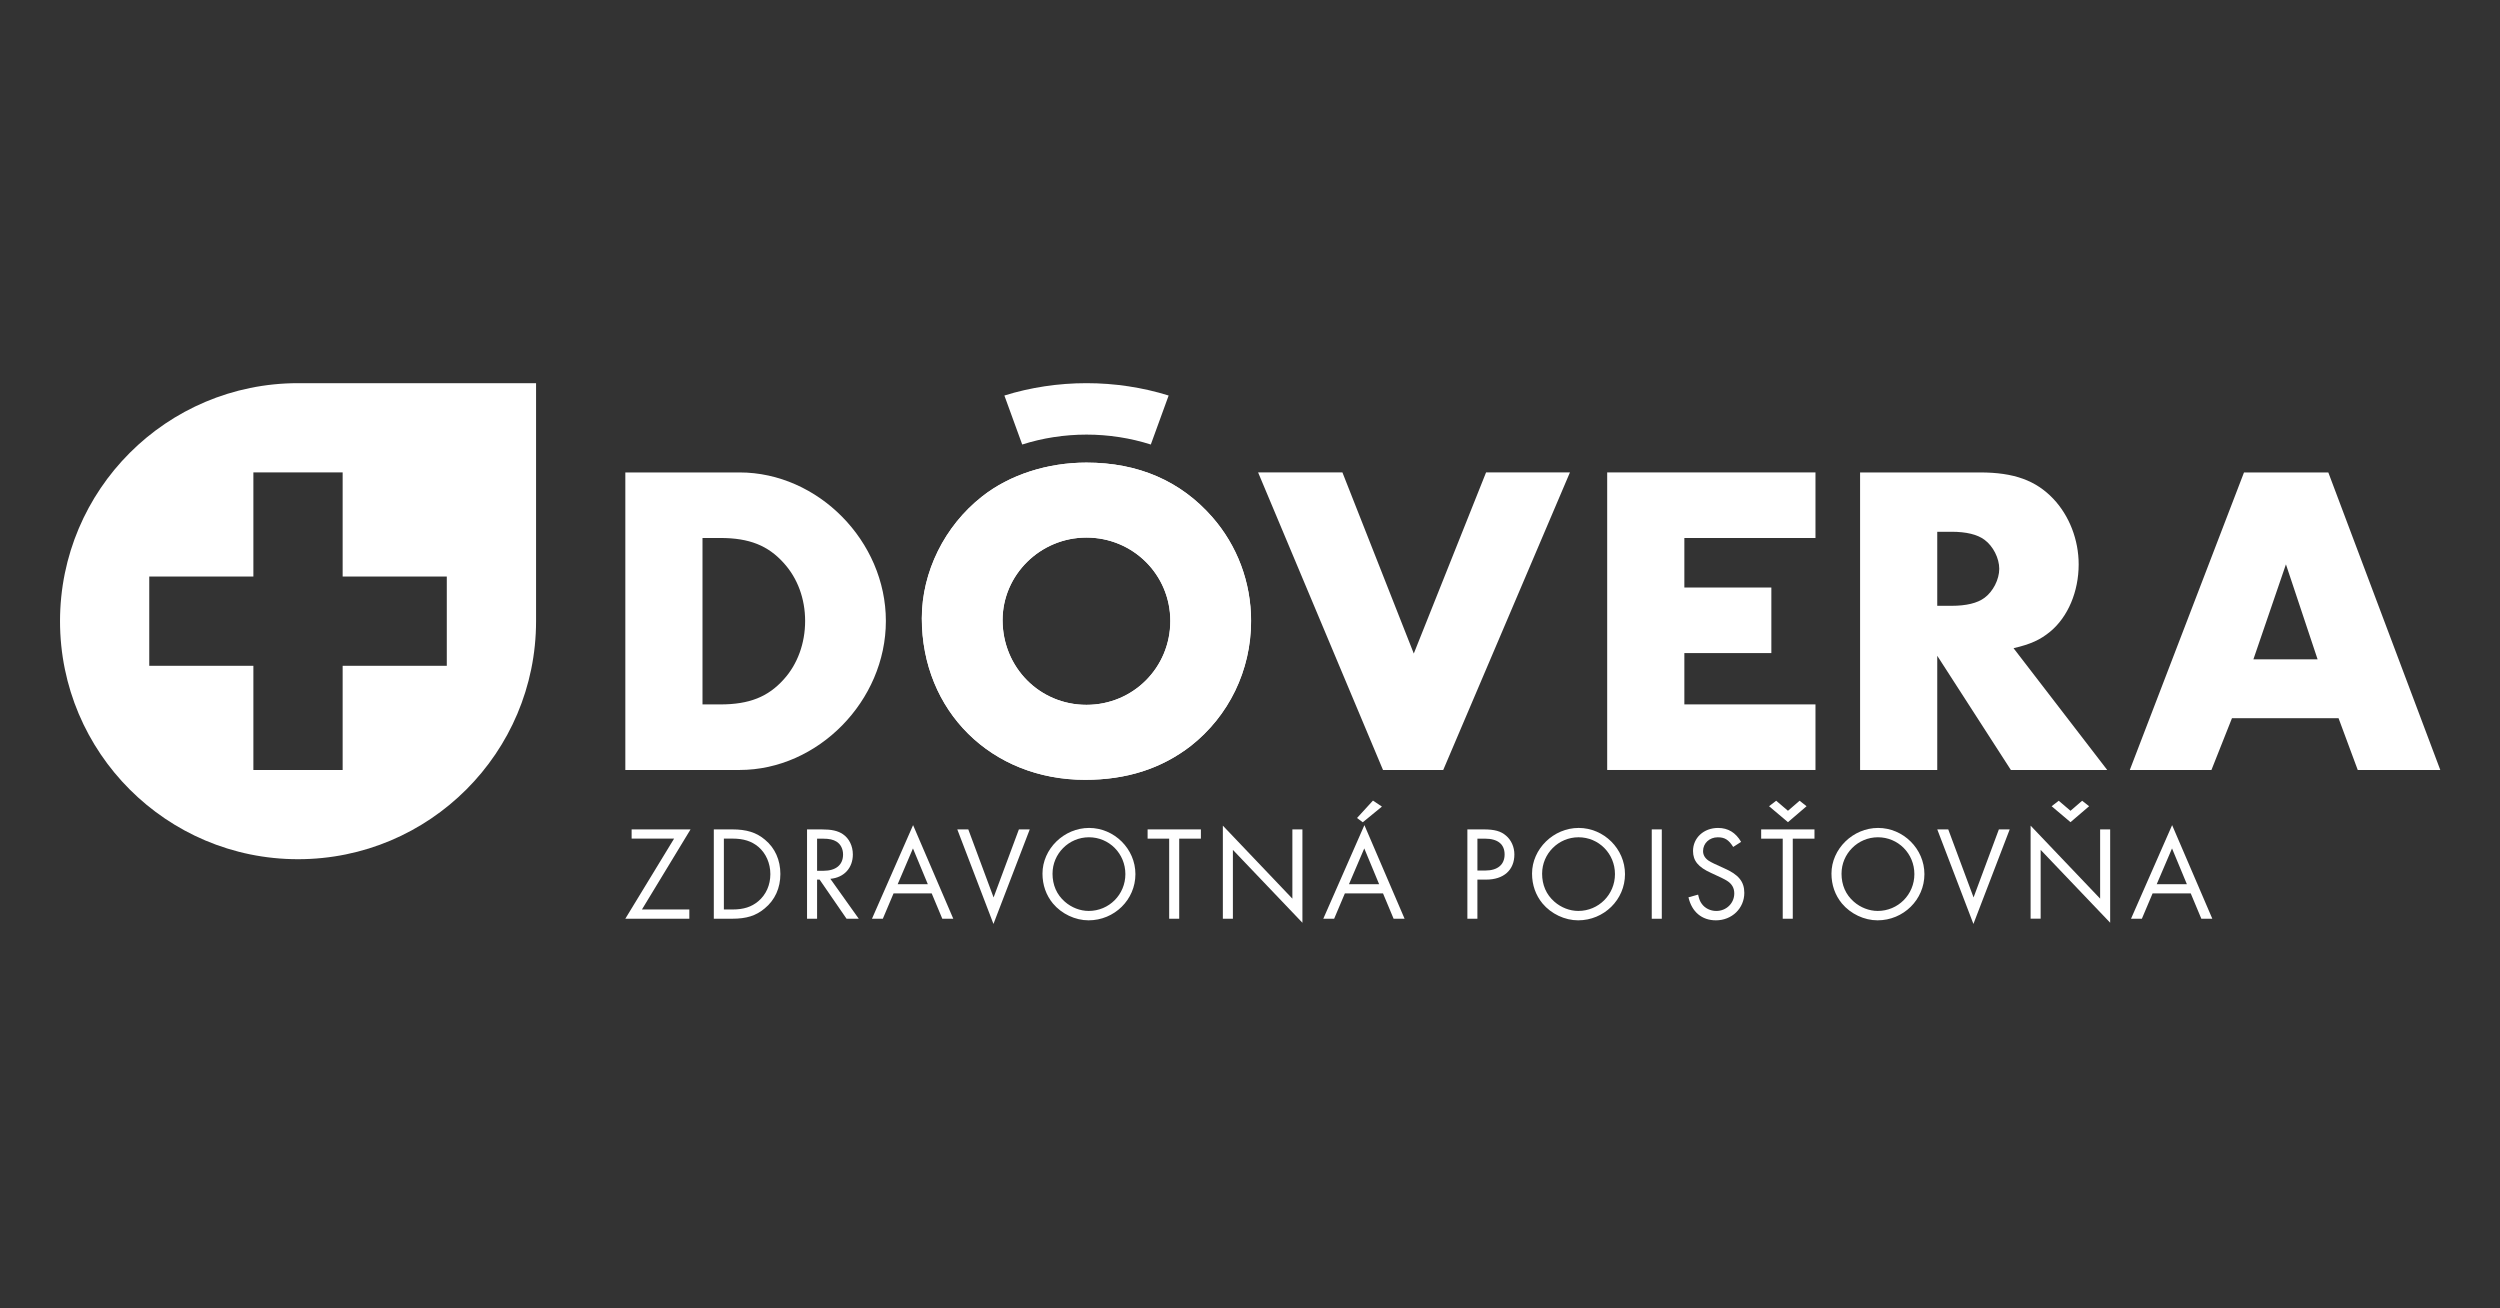
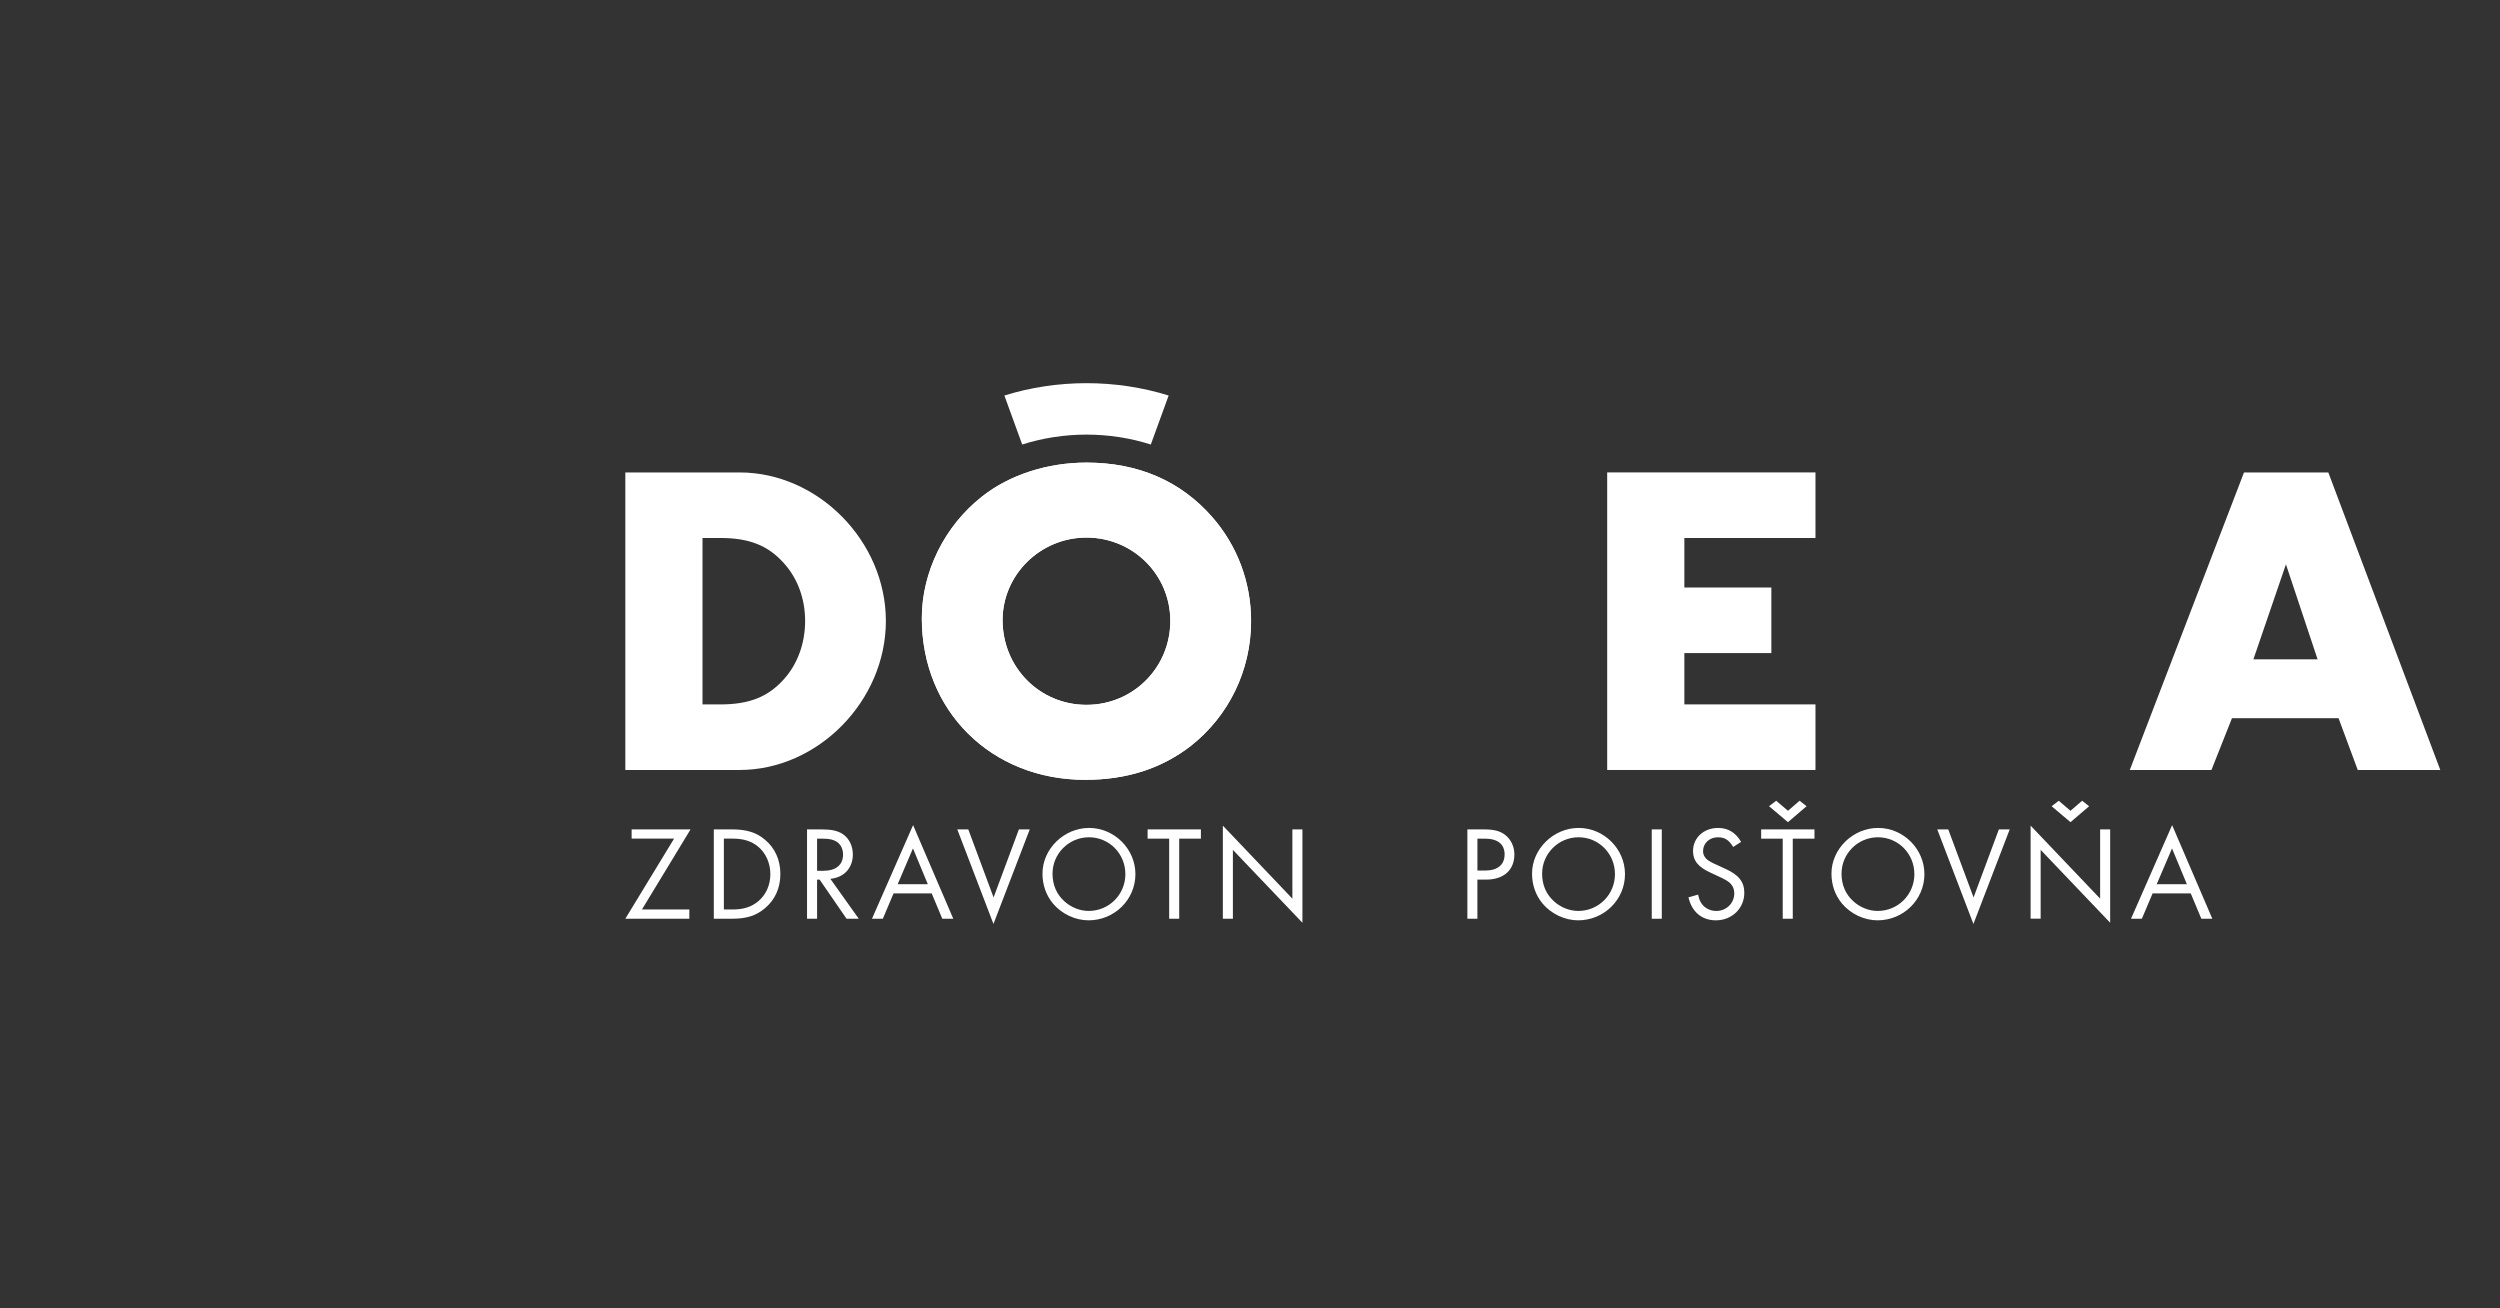
<svg xmlns="http://www.w3.org/2000/svg" id="Layer_1" viewBox="0 0 1200 628">
  <rect x="0" y="0" width="1200" height="628" fill="#333333" stroke="none" />
  <defs>
    <style>
      .cls-1 {
        fill: #fff;
      }
    </style>
  </defs>
-   <path class="cls-1" d="M214.46,319.6h-49.99v49.99h-42.85v-49.99h-49.98v-42.85h49.98v-49.99h42.85v49.99h49.99v42.85ZM143.06,183.92c-63.1,0-114.25,51.16-114.25,114.25s51.15,114.25,114.25,114.25,114.25-51.15,114.25-114.25v-114.25h-114.25Z" />
  <path class="cls-1" d="M345.77,338.12c13.91,0,22.91-3.64,30.41-12,6.63-7.28,10.28-17.35,10.28-28.05s-3.64-20.56-10.28-27.84c-7.5-8.35-16.49-12-30.41-12h-8.57v79.88h8.57ZM300.16,226.77h54.82c37.69,0,70.24,32.98,70.24,71.3s-32.55,71.52-70.24,71.52h-54.82v-142.82Z" />
  <path class="cls-1" d="M481.21,297.64c0,22.7,17.78,40.69,40.27,40.69s40.25-17.98,40.25-40.26-17.98-40.04-40.25-40.04-40.27,17.98-40.27,39.61M581.85,248.18c11.99,13.7,18.64,31.26,18.64,49.89,0,23.77-10.71,45.61-28.92,59.96-14.13,10.92-30.83,16.28-50.75,16.28-44.97,0-78.37-32.98-78.37-77.52,0-22.27,10.92-44.33,28.91-58.46,13.28-10.49,31.47-16.28,50.11-16.28,24.84,0,45.18,8.79,60.38,26.13" />
  <path class="cls-1" d="M481.26,297.64c0,22.7,17.78,40.69,40.27,40.69s40.25-17.98,40.25-40.26-17.98-40.04-40.25-40.04-40.27,17.98-40.27,39.61M581.9,248.18c11.99,13.7,18.64,31.26,18.64,49.89,0,23.77-10.71,45.61-28.92,59.96-14.13,10.92-30.83,16.28-50.75,16.28-44.97,0-78.37-32.98-78.37-77.52,0-22.27,10.92-44.33,28.91-58.46,13.27-10.49,31.47-16.28,50.11-16.28,24.84,0,45.18,8.79,60.38,26.13" />
-   <polygon class="cls-1" points="678.62 313.7 713.31 226.76 753.57 226.76 692.75 369.59 663.84 369.59 603.89 226.76 644.36 226.76 678.62 313.7" />
  <polygon class="cls-1" points="808.49 258.24 808.49 282.01 850.25 282.01 850.25 313.48 808.49 313.48 808.49 338.11 871.43 338.11 871.43 369.59 771.45 369.59 771.45 226.76 871.43 226.76 871.43 258.24 808.49 258.24" />
-   <path class="cls-1" d="M936.74,290.79c7.05,0,12.41-1.28,15.84-3.85,4.07-3,7.06-8.78,7.06-13.92s-2.99-10.91-7.06-13.91c-3.43-2.57-8.79-3.86-15.84-3.86h-6.86v35.55h6.86ZM1011.47,369.59h-46.25l-35.34-54.82v54.82h-37.04v-142.82h57.6c16.28,0,26.77,3.85,35.12,12.62,7.71,8.14,12.2,19.71,12.2,31.49,0,13.06-5.13,25.26-13.7,32.33-4.71,3.85-9.21,5.99-17.56,7.92l44.97,58.46Z" />
  <path class="cls-1" d="M1097.25,270.88l-15.62,45.61h30.82l-15.2-45.61ZM1071.34,344.75l-9.85,24.84h-39.19l54.82-142.82h40.47l53.75,142.82h-39.62l-9.21-24.84h-51.17Z" />
  <path class="cls-1" d="M521.52,183.92c13.55,0,26.95,2.04,39.43,5.93l-8.56,23.52c-9.75-3.11-20.22-4.76-30.85-4.76s-21.14,1.64-30.88,4.76l-8.56-23.52c12.48-3.89,25.88-5.93,39.43-5.93" />
  <polygon class="cls-1" points="330.88 436.55 330.88 440.99 300.15 440.99 323.56 402.54 303.18 402.54 303.18 398.11 331.46 398.11 308.13 436.55 330.88 436.55" />
  <path class="cls-1" d="M351.64,436.55c5.27,0,9.07-1.22,12.29-3.92,3.79-3.15,5.84-7.84,5.84-13.05s-2.12-10.03-5.78-13.12c-3.22-2.7-7.08-3.93-12.35-3.93h-4.18v34.01h4.18ZM342.64,398.11h8.81c6.94,0,11.63,1.48,15.74,4.95,4.82,3.99,7.39,9.77,7.39,16.46s-2.57,12.47-7.52,16.52c-4.24,3.54-8.74,4.95-15.68,4.95h-8.75v-42.88Z" />
-   <path class="cls-1" d="M395.22,417.98c6.04,0,9.45-2.83,9.45-7.84,0-2.64-1.16-4.95-3.15-6.17-1.54-.96-3.47-1.41-6.49-1.41h-2.83v15.43h3.02ZM412.19,440.99h-5.85l-12.92-18.77h-1.22v18.77h-4.82v-42.88h6.94c4.89,0,7.78.64,10.29,2.31,2.96,1.99,4.76,5.66,4.76,9.71,0,6.5-4.24,11.12-10.8,11.7l13.63,19.15Z" />
+   <path class="cls-1" d="M395.22,417.98c6.04,0,9.45-2.83,9.45-7.84,0-2.64-1.16-4.95-3.15-6.17-1.54-.96-3.47-1.41-6.49-1.41h-2.83v15.43ZM412.19,440.99h-5.85l-12.92-18.77h-1.22v18.77h-4.82v-42.88h6.94c4.89,0,7.78.64,10.29,2.31,2.96,1.99,4.76,5.66,4.76,9.71,0,6.5-4.24,11.12-10.8,11.7l13.63,19.15Z" />
  <path class="cls-1" d="M438.22,407.24l-7.33,17.17h14.46l-7.13-17.17ZM428.9,428.84l-5.14,12.15h-5.21l19.73-44.93,19.29,44.93h-5.27l-5.08-12.15h-18.32Z" />
  <polygon class="cls-1" points="476.92 430.77 489.07 398.11 494.28 398.11 476.86 443.5 459.5 398.11 464.78 398.11 476.92 430.77" />
  <path class="cls-1" d="M505.21,419.32c0,5.47,1.99,10.09,5.91,13.5,3.22,2.83,7.39,4.43,11.45,4.43,9.77,0,17.61-7.84,17.61-17.68s-7.78-17.68-17.48-17.68-17.48,7.91-17.48,17.42M545,419.58c0,12.28-10.09,22.18-22.5,22.18-6.37,0-12.92-3.08-17.1-8.09-3.28-3.99-5.01-8.88-5.01-14.34,0-11.83,10.29-21.92,22.37-21.92s22.24,10.03,22.24,22.18" />
  <polygon class="cls-1" points="566.02 440.99 561.2 440.99 561.2 402.55 550.85 402.55 550.85 398.11 576.43 398.11 576.43 402.55 566.02 402.55 566.02 440.99" />
  <polygon class="cls-1" points="586.97 396.31 620.34 431.35 620.34 398.11 625.16 398.11 625.16 442.92 591.79 407.94 591.79 440.99 586.97 440.99 586.97 396.31" />
-   <path class="cls-1" d="M654.14,394.7l-2.77-2.06,7.65-8.36,4.3,2.89-9.19,7.52ZM654.85,407.24l-7.34,17.17h14.47l-7.13-17.17ZM645.53,428.84l-5.14,12.15h-5.21l19.73-44.93,19.29,44.93h-5.27l-5.08-12.15h-18.32Z" />
  <path class="cls-1" d="M713.02,417.85c5.84,0,9.19-2.83,9.19-7.71s-3.22-7.59-9.51-7.59h-3.54v15.3h3.86ZM709.16,440.99h-4.82v-42.88h7.78c5.27,0,8.3.83,10.8,3.02,2.51,2.12,3.98,5.46,3.98,9,0,7.52-5.14,12.08-13.57,12.08h-4.18v18.77Z" />
  <path class="cls-1" d="M740.21,419.32c0,5.47,1.99,10.09,5.91,13.5,3.22,2.83,7.39,4.43,11.45,4.43,9.77,0,17.61-7.84,17.61-17.68s-7.78-17.68-17.48-17.68-17.48,7.91-17.48,17.42M780,419.58c0,12.28-10.09,22.18-22.5,22.18-6.37,0-12.92-3.08-17.1-8.09-3.28-3.99-5.02-8.88-5.02-14.34,0-11.83,10.29-21.92,22.38-21.92s22.24,10.03,22.24,22.18" />
  <rect class="cls-1" x="792.84" y="398.11" width="4.82" height="42.89" />
  <path class="cls-1" d="M831.93,406.53c-2.19-3.47-4.06-4.63-7.39-4.63-3.98,0-7.07,2.83-7.07,6.62,0,1.86.89,3.41,2.7,4.63q1.54,1.03,7.39,3.6c6.94,3.02,9.71,6.42,9.71,11.83,0,7.39-5.92,13.18-13.63,13.18-6.75,0-11.57-4.05-13.18-11.05l4.63-1.29c.51,2.18.89,3.22,1.73,4.37,1.54,2.18,4.18,3.47,7.01,3.47,4.82,0,8.62-3.73,8.62-8.42,0-2.64-1.16-4.63-3.54-6.1q-1.6-1.03-7.59-3.73c-6.17-2.77-8.67-5.85-8.67-10.54,0-6.3,5.14-11.06,12.02-11.06,4.82,0,8.48,2.26,11.06,6.69l-3.8,2.44Z" />
  <path class="cls-1" d="M858.22,394.64l-9.07-7.65,3.41-2.64,5.66,4.82,5.59-4.82,3.34,2.64-8.93,7.65ZM860.53,440.99h-4.82v-38.44h-10.35v-4.43h25.59v4.43h-10.42v38.44Z" />
  <path class="cls-1" d="M883.93,419.32c0,5.47,1.99,10.09,5.91,13.5,3.22,2.83,7.4,4.43,11.45,4.43,9.77,0,17.61-7.84,17.61-17.68s-7.78-17.68-17.48-17.68-17.48,7.91-17.48,17.42M923.72,419.58c0,12.28-10.09,22.18-22.5,22.18-6.37,0-12.92-3.08-17.1-8.09-3.28-3.99-5.02-8.88-5.02-14.34,0-11.83,10.29-21.92,22.38-21.92s22.24,10.03,22.24,22.18" />
  <polygon class="cls-1" points="947.31 430.77 959.46 398.11 964.66 398.11 947.24 443.5 929.89 398.11 935.16 398.11 947.31 430.77" />
  <path class="cls-1" d="M993.84,394.64l-9.06-7.65,3.41-2.63,5.65,4.82,5.59-4.82,3.35,2.63-8.94,7.65ZM974.69,396.31l33.37,35.03v-33.24h4.82v44.81l-33.37-34.98v33.04h-4.82v-44.68Z" />
  <path class="cls-1" d="M1042.57,407.24l-7.34,17.17h14.47l-7.13-17.17ZM1033.24,428.84l-5.14,12.15h-5.21l19.73-44.93,19.29,44.93h-5.27l-5.08-12.15h-18.32Z" />
</svg>